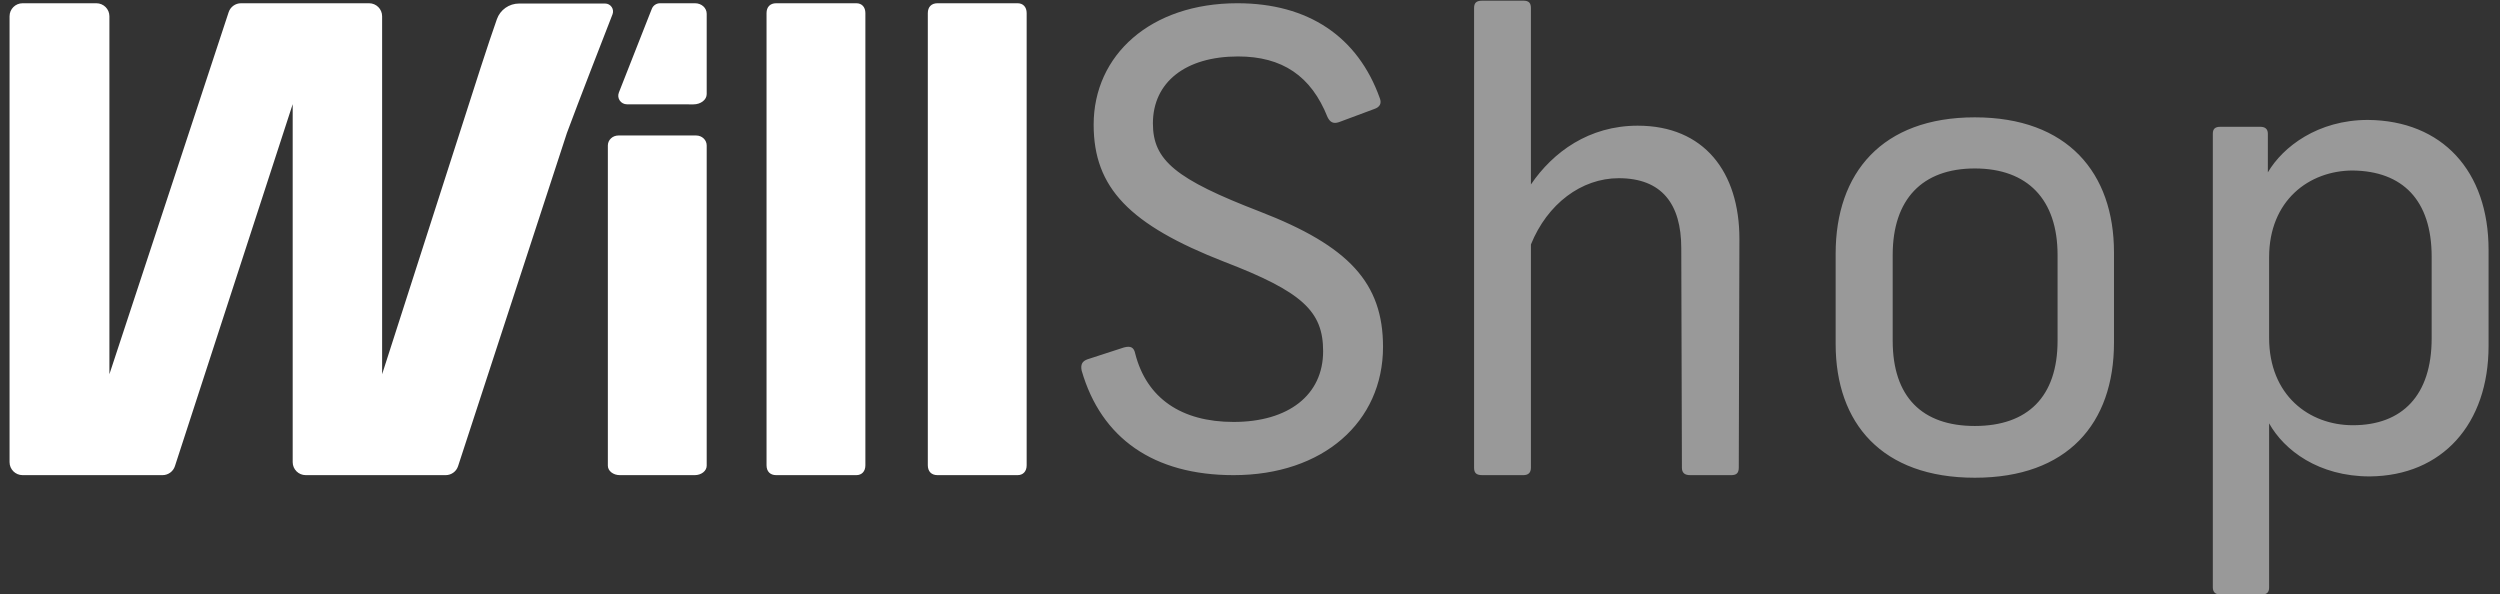
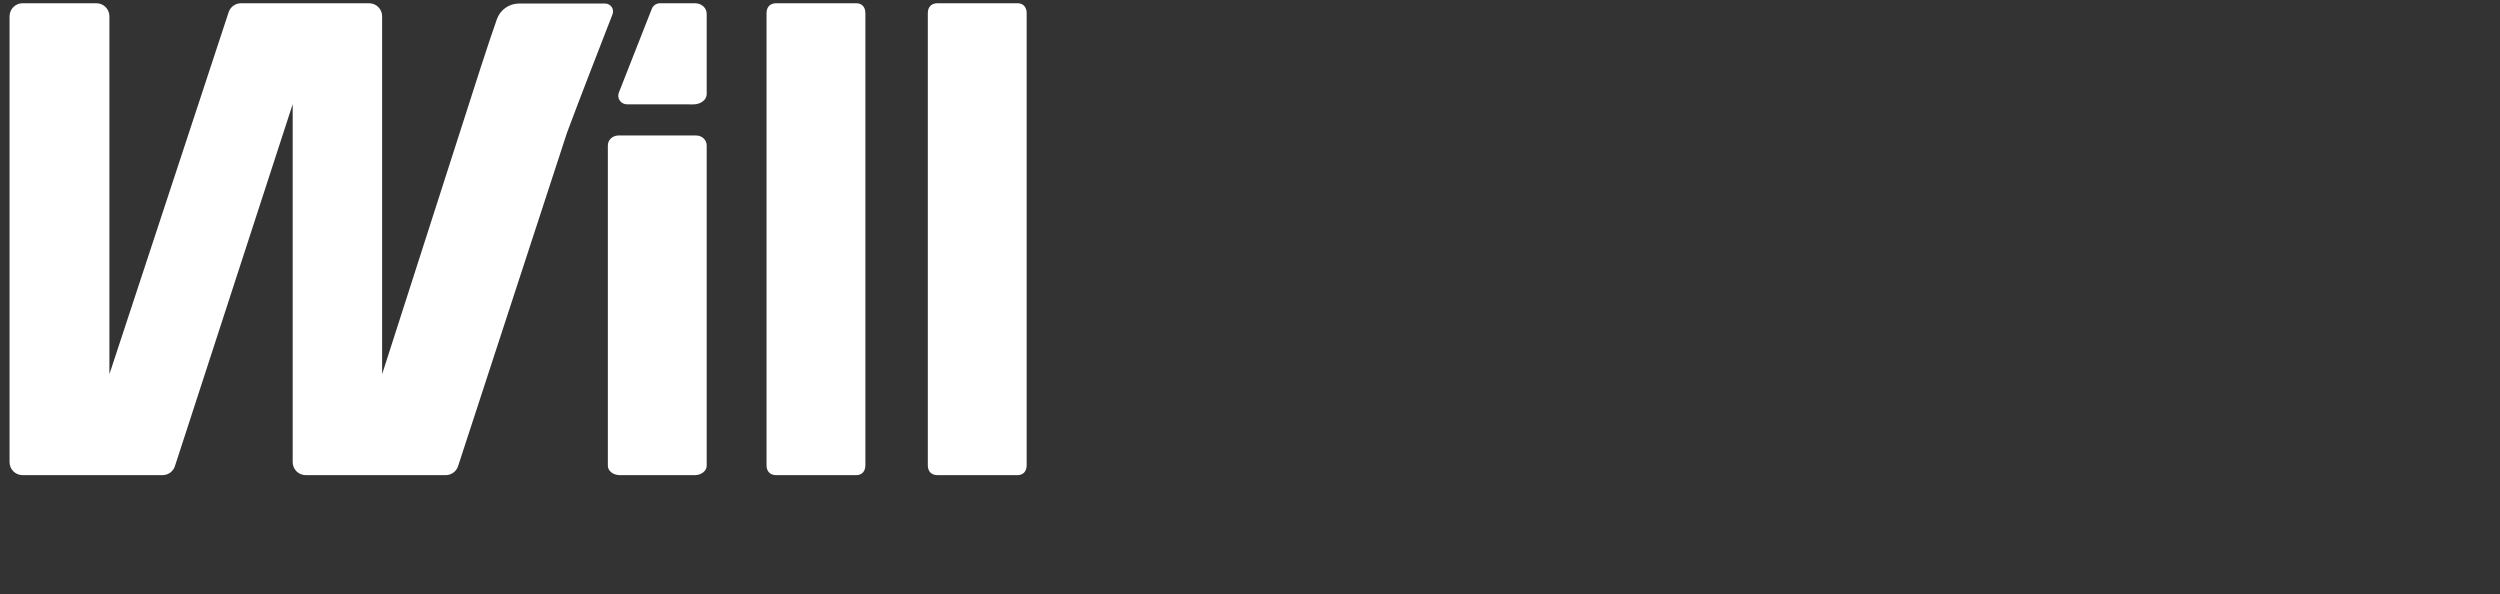
<svg xmlns="http://www.w3.org/2000/svg" xmlns:xlink="http://www.w3.org/1999/xlink" width="143px" height="34px" viewBox="0 0 143 34" version="1.1">
  <rect x="0" y="0" width="143" height="34" fill="#333333" stroke="none" />
  <title>willshop-logo copy 3</title>
  <desc>Created with Sketch.</desc>
  <defs>
    <polygon id="path-1" points="0.007 0.1 1.829 0.1 1.829 8.898 0.007 8.898" />
    <polygon id="path-3" points="0.129 0.1 1.978 0.1 1.978 8.898 0.129 8.898" />
  </defs>
  <g id="Page-1" stroke="none" stroke-width="1" fill="none" fill-rule="evenodd">
    <g id="Large-desktop-Copy-3" transform="translate(-94, -44)">
      <g id="Logo/main-light" transform="translate(88, 43)">
-         <path d="M141.444,7.86 C145.699,7.896 148.346,10.789 148.346,15.288 L148.346,20.788 C148.346,25.251 145.699,28.215 141.551,28.251 C138.618,28.251 136.651,26.751 135.793,25.215 L135.793,34.607 C135.793,34.857 135.685,35 135.399,35 L132.967,35 C132.716,35 132.574,34.857 132.574,34.607 L132.574,8.646 C132.574,8.361 132.716,8.253 133.003,8.253 L135.292,8.253 C135.542,8.253 135.721,8.361 135.721,8.646 L135.721,10.86 C136.58,9.396 138.582,7.86 141.444,7.86 Z M118.959,7.712 C124.267,7.712 126.92,10.889 126.92,15.438 L126.92,20.6 C126.92,25.222 124.267,28.326 118.959,28.326 C113.653,28.326 110.999,25.222 110.999,20.673 L110.999,15.51 C110.999,10.889 113.653,7.712 118.959,7.712 Z M93.135,1.038 C93.461,1.038 93.569,1.181 93.569,1.467 L93.569,11.551 C94.834,9.691 96.894,8.189 99.676,8.189 C103.471,8.189 105.494,10.836 105.494,14.662 L105.458,27.748 C105.458,28.07 105.314,28.178 105.024,28.178 L102.676,28.178 C102.35,28.178 102.205,28.035 102.205,27.748 L102.169,15.198 C102.169,12.659 101.049,11.193 98.592,11.193 C96.46,11.193 94.509,12.659 93.569,14.983 L93.569,27.748 C93.569,28.035 93.424,28.178 93.135,28.178 L90.787,28.178 C90.426,28.178 90.317,28.035 90.317,27.748 L90.317,1.467 C90.317,1.181 90.426,1.038 90.787,1.038 L93.135,1.038 Z M76.779,1.186 C80.818,1.186 83.667,3.084 84.929,6.628 C85.037,6.914 84.929,7.129 84.604,7.236 L82.585,7.988 C82.26,8.096 82.08,7.988 81.936,7.702 C80.998,5.339 79.339,4.229 76.815,4.229 C73.821,4.229 71.946,5.697 71.946,8.06 C71.946,10.172 73.245,11.246 78.077,13.107 C83.162,15.076 85.109,17.188 85.109,20.839 C85.109,25.135 81.683,28.178 76.562,28.178 C71.982,28.178 68.989,26.066 67.871,22.2 C67.799,21.842 67.908,21.662 68.196,21.555 L70.288,20.875 C70.684,20.768 70.864,20.875 70.936,21.233 C71.586,23.775 73.569,25.135 76.562,25.135 C79.7,25.135 81.683,23.596 81.683,21.09 C81.683,18.799 80.493,17.689 76.021,15.971 C70.612,13.859 68.557,11.747 68.557,8.131 C68.557,4.158 71.802,1.186 76.779,1.186 Z M118.959,10.636 C115.947,10.636 114.262,12.405 114.262,15.582 L114.262,20.492 C114.262,23.705 115.947,25.366 118.959,25.366 C121.972,25.366 123.693,23.705 123.693,20.492 L123.693,15.582 C123.693,12.405 121.972,10.636 118.959,10.636 Z M140.585,10.753 C138.081,10.753 135.793,12.467 135.793,15.717 L135.793,20.323 C135.793,23.609 138.081,25.323 140.585,25.323 C143.41,25.323 145.091,23.609 145.091,20.359 L145.091,15.681 C145.091,12.431 143.41,10.789 140.585,10.753 Z" id="Combined-Shape" fill-opacity="0.501" fill="#FFFFFF" />
        <g id="Group-14" stroke-width="1" transform="translate(6.547, 1.038)">
          <g id="Group-5" transform="translate(76.182, 12.061)">
            <mask id="mask-2" fill="white">
              <use xlink:href="#path-1" />
            </mask>
            <g id="Clip-4" />
          </g>
          <g id="Group-8" transform="translate(73.057, 12.061)">
            <mask id="mask-4" fill="white">
              <use xlink:href="#path-3" />
            </mask>
            <g id="Clip-7" />
          </g>
          <g id="Group-13" transform="translate(0, 0.048)" fill="#FFFFFF">
            <path d="M39.273,7.664 C39.606,7.664 39.876,7.919 39.876,8.234 L39.876,26.552 C39.876,26.851 39.57,27.092 39.191,27.092 L34.908,27.092 C34.529,27.092 34.222,26.851 34.222,26.552 L34.222,8.234 C34.222,7.919 34.493,7.664 34.826,7.664 L39.273,7.664 Z M57.66,0.1 C57.971,0.1 58.178,0.312 58.178,0.664 L58.178,26.528 C58.178,26.88 57.971,27.092 57.66,27.092 L53.076,27.092 C52.731,27.092 52.524,26.88 52.524,26.528 L52.524,0.664 C52.524,0.312 52.731,0.1 53.076,0.1 L57.66,0.1 Z M48.435,0.1 C48.746,0.1 48.953,0.312 48.953,0.664 L48.953,26.528 C48.953,26.88 48.746,27.092 48.435,27.092 L43.85,27.092 C43.506,27.092 43.299,26.88 43.299,26.528 L43.299,0.664 C43.299,0.312 43.506,0.1 43.85,0.1 L48.435,0.1 Z M4.966,0.1 C5.377,0.1 5.711,0.433 5.711,0.842 L5.711,0.842 L5.711,21.32 L12.532,0.611 C12.633,0.306 12.918,0.1 13.24,0.1 L13.24,0.1 L20.565,0.1 C20.976,0.1 21.31,0.433 21.31,0.842 L21.31,0.842 L21.31,21.32 L26.936,3.813 C27.313,2.641 27.645,1.669 27.874,1.014 C28.062,0.476 28.573,0.116 29.145,0.116 L29.145,0.116 L34.063,0.116 C34.383,0.116 34.604,0.435 34.489,0.732 C33.937,2.148 32.573,5.654 31.882,7.516 L31.882,7.516 L25.654,26.58 C25.554,26.885 25.268,27.092 24.946,27.092 L24.946,27.092 L16.941,27.092 C16.529,27.092 16.195,26.76 16.195,26.35 L16.195,26.35 L16.195,5.872 L9.458,26.579 C9.359,26.884 9.072,27.092 8.75,27.092 L8.75,27.092 L0.745,27.092 C0.334,27.092 0,26.76 0,26.351 L0,26.351 L0,0.842 C0,0.433 0.334,0.1 0.745,0.1 L0.745,0.1 Z M39.208,0.1 C39.577,0.1 39.876,0.361 39.876,0.703 L39.876,0.703 L39.876,5.298 C39.876,5.622 39.537,5.884 39.118,5.884 C39.118,5.884 37.244,5.883 35.837,5.881 L35.316,5.881 C34.964,5.88 34.726,5.534 34.851,5.212 C35.717,2.995 36.566,0.852 36.579,0.818 L36.579,0.818 L36.739,0.415 C36.814,0.225 37,0.1 37.208,0.1 L37.208,0.1 Z" id="Combined-Shape" />
          </g>
        </g>
      </g>
    </g>
  </g>
</svg>